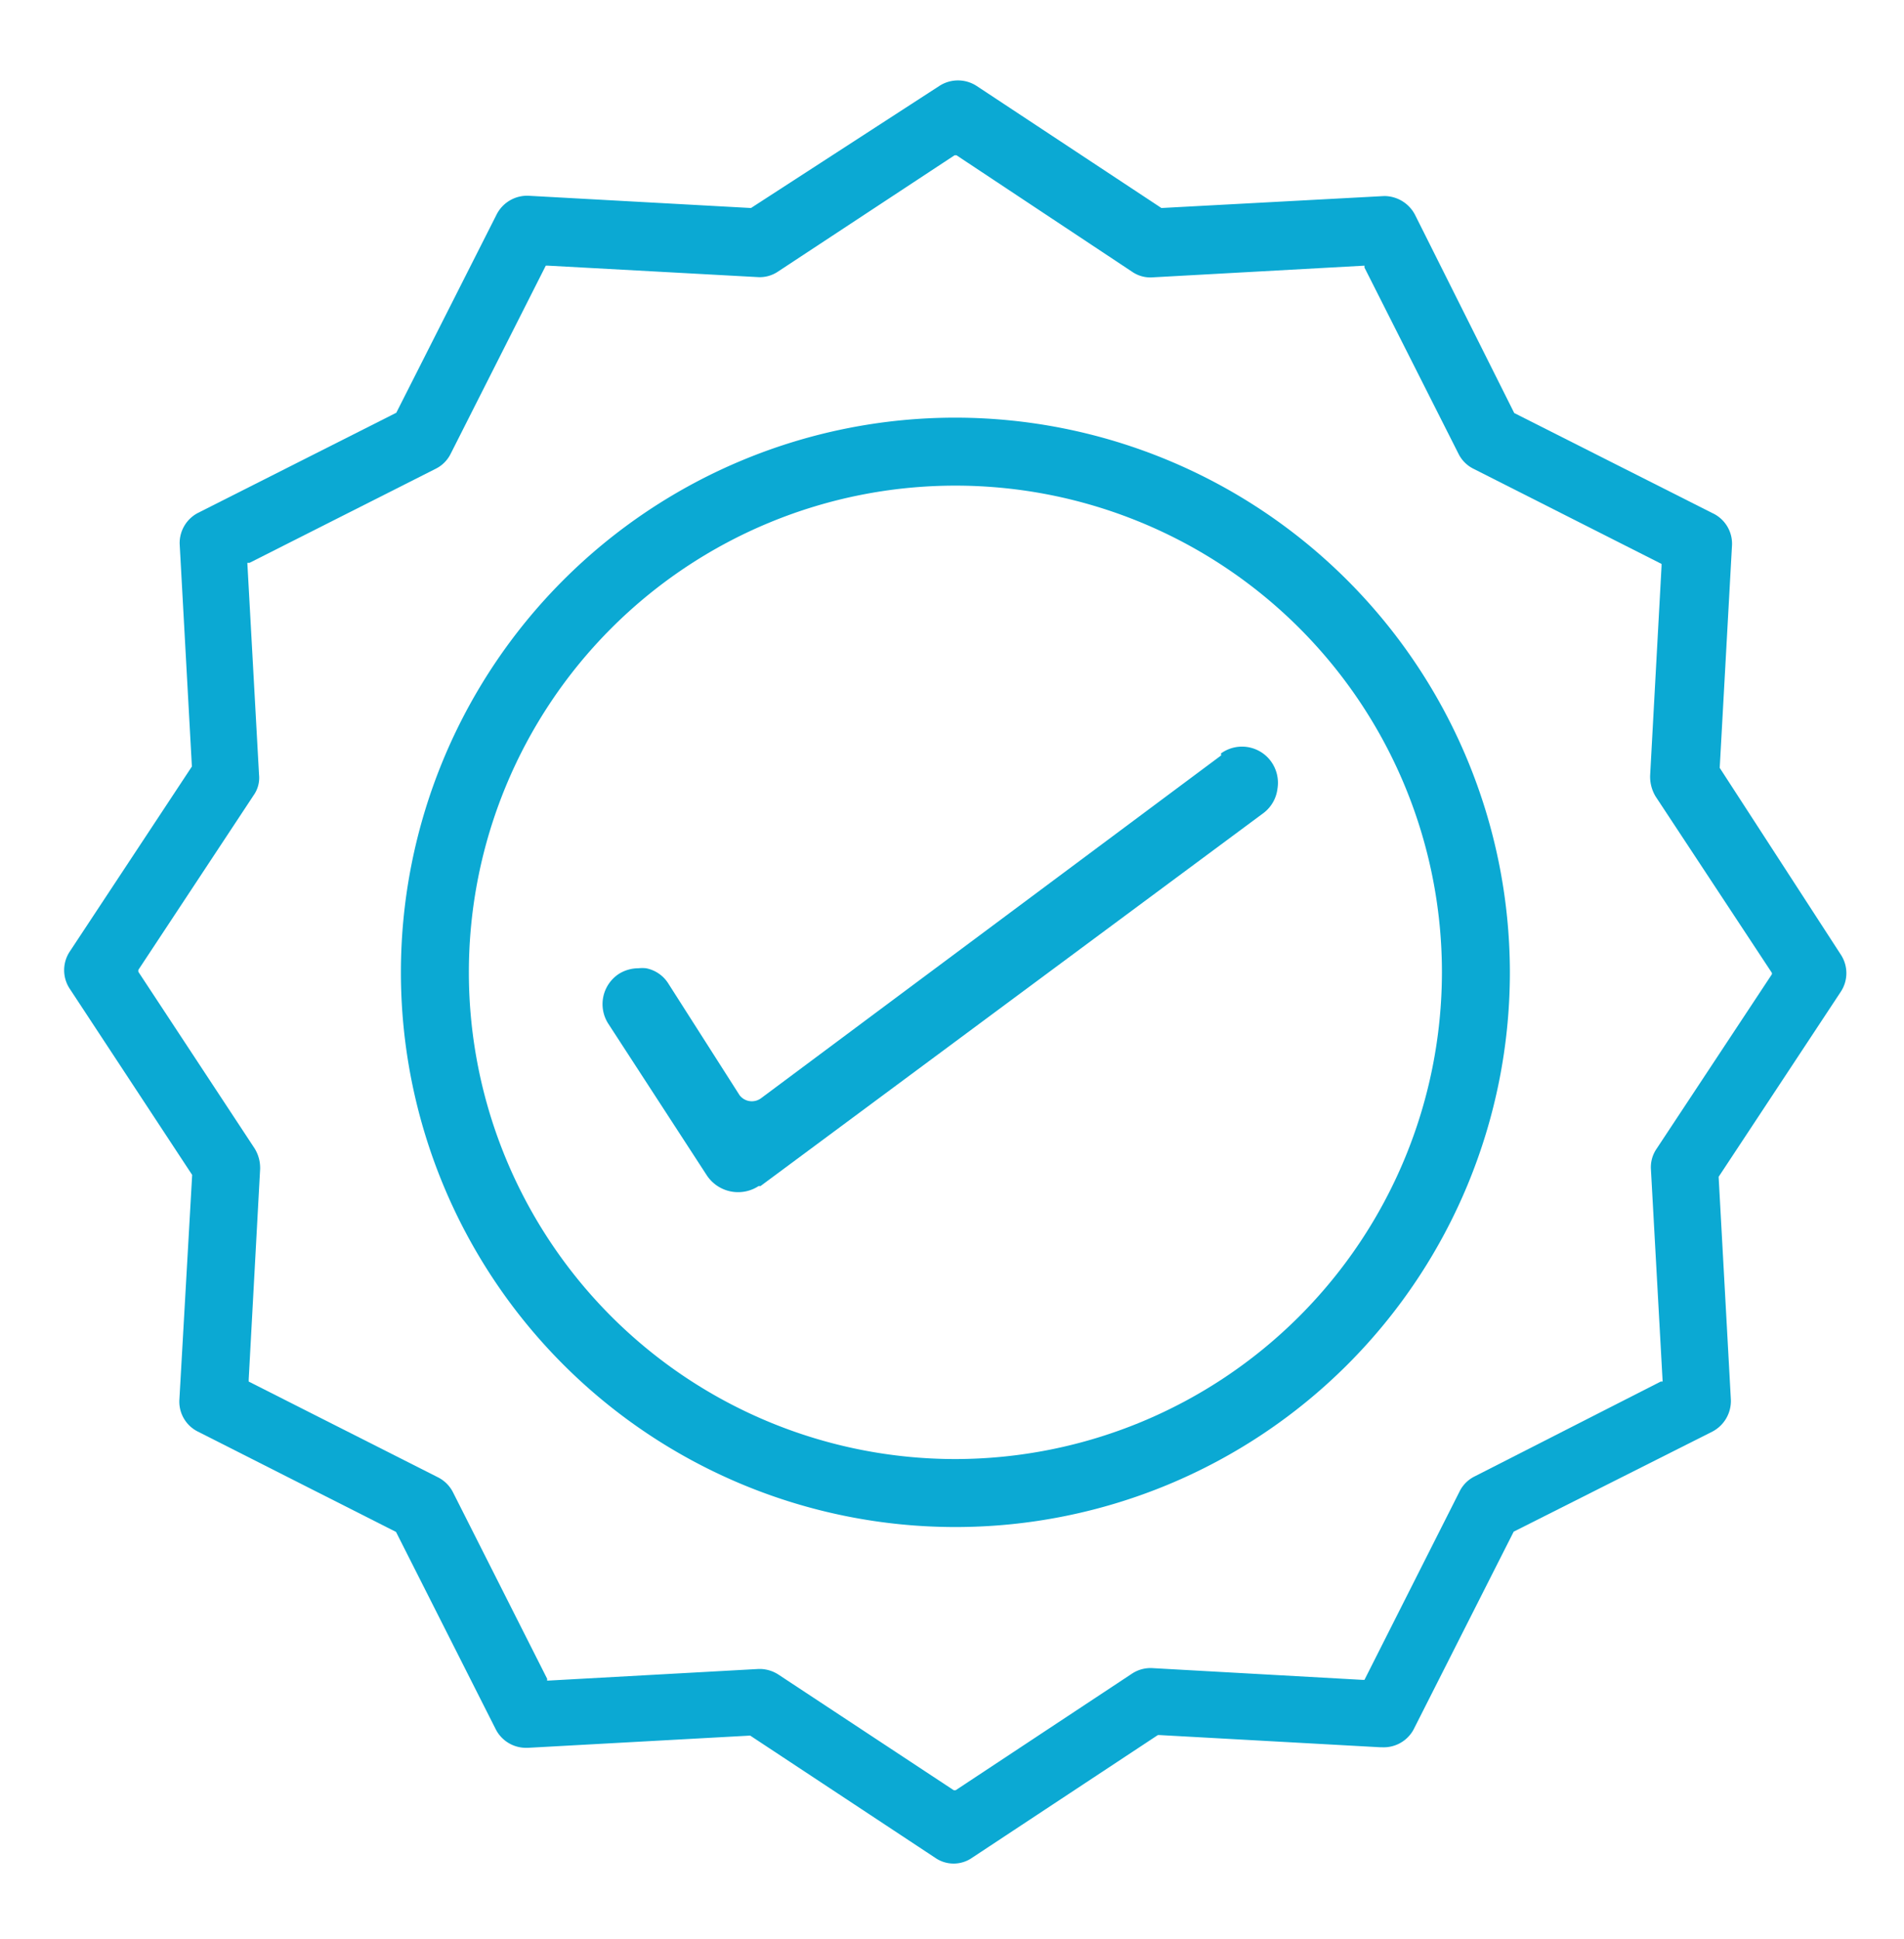
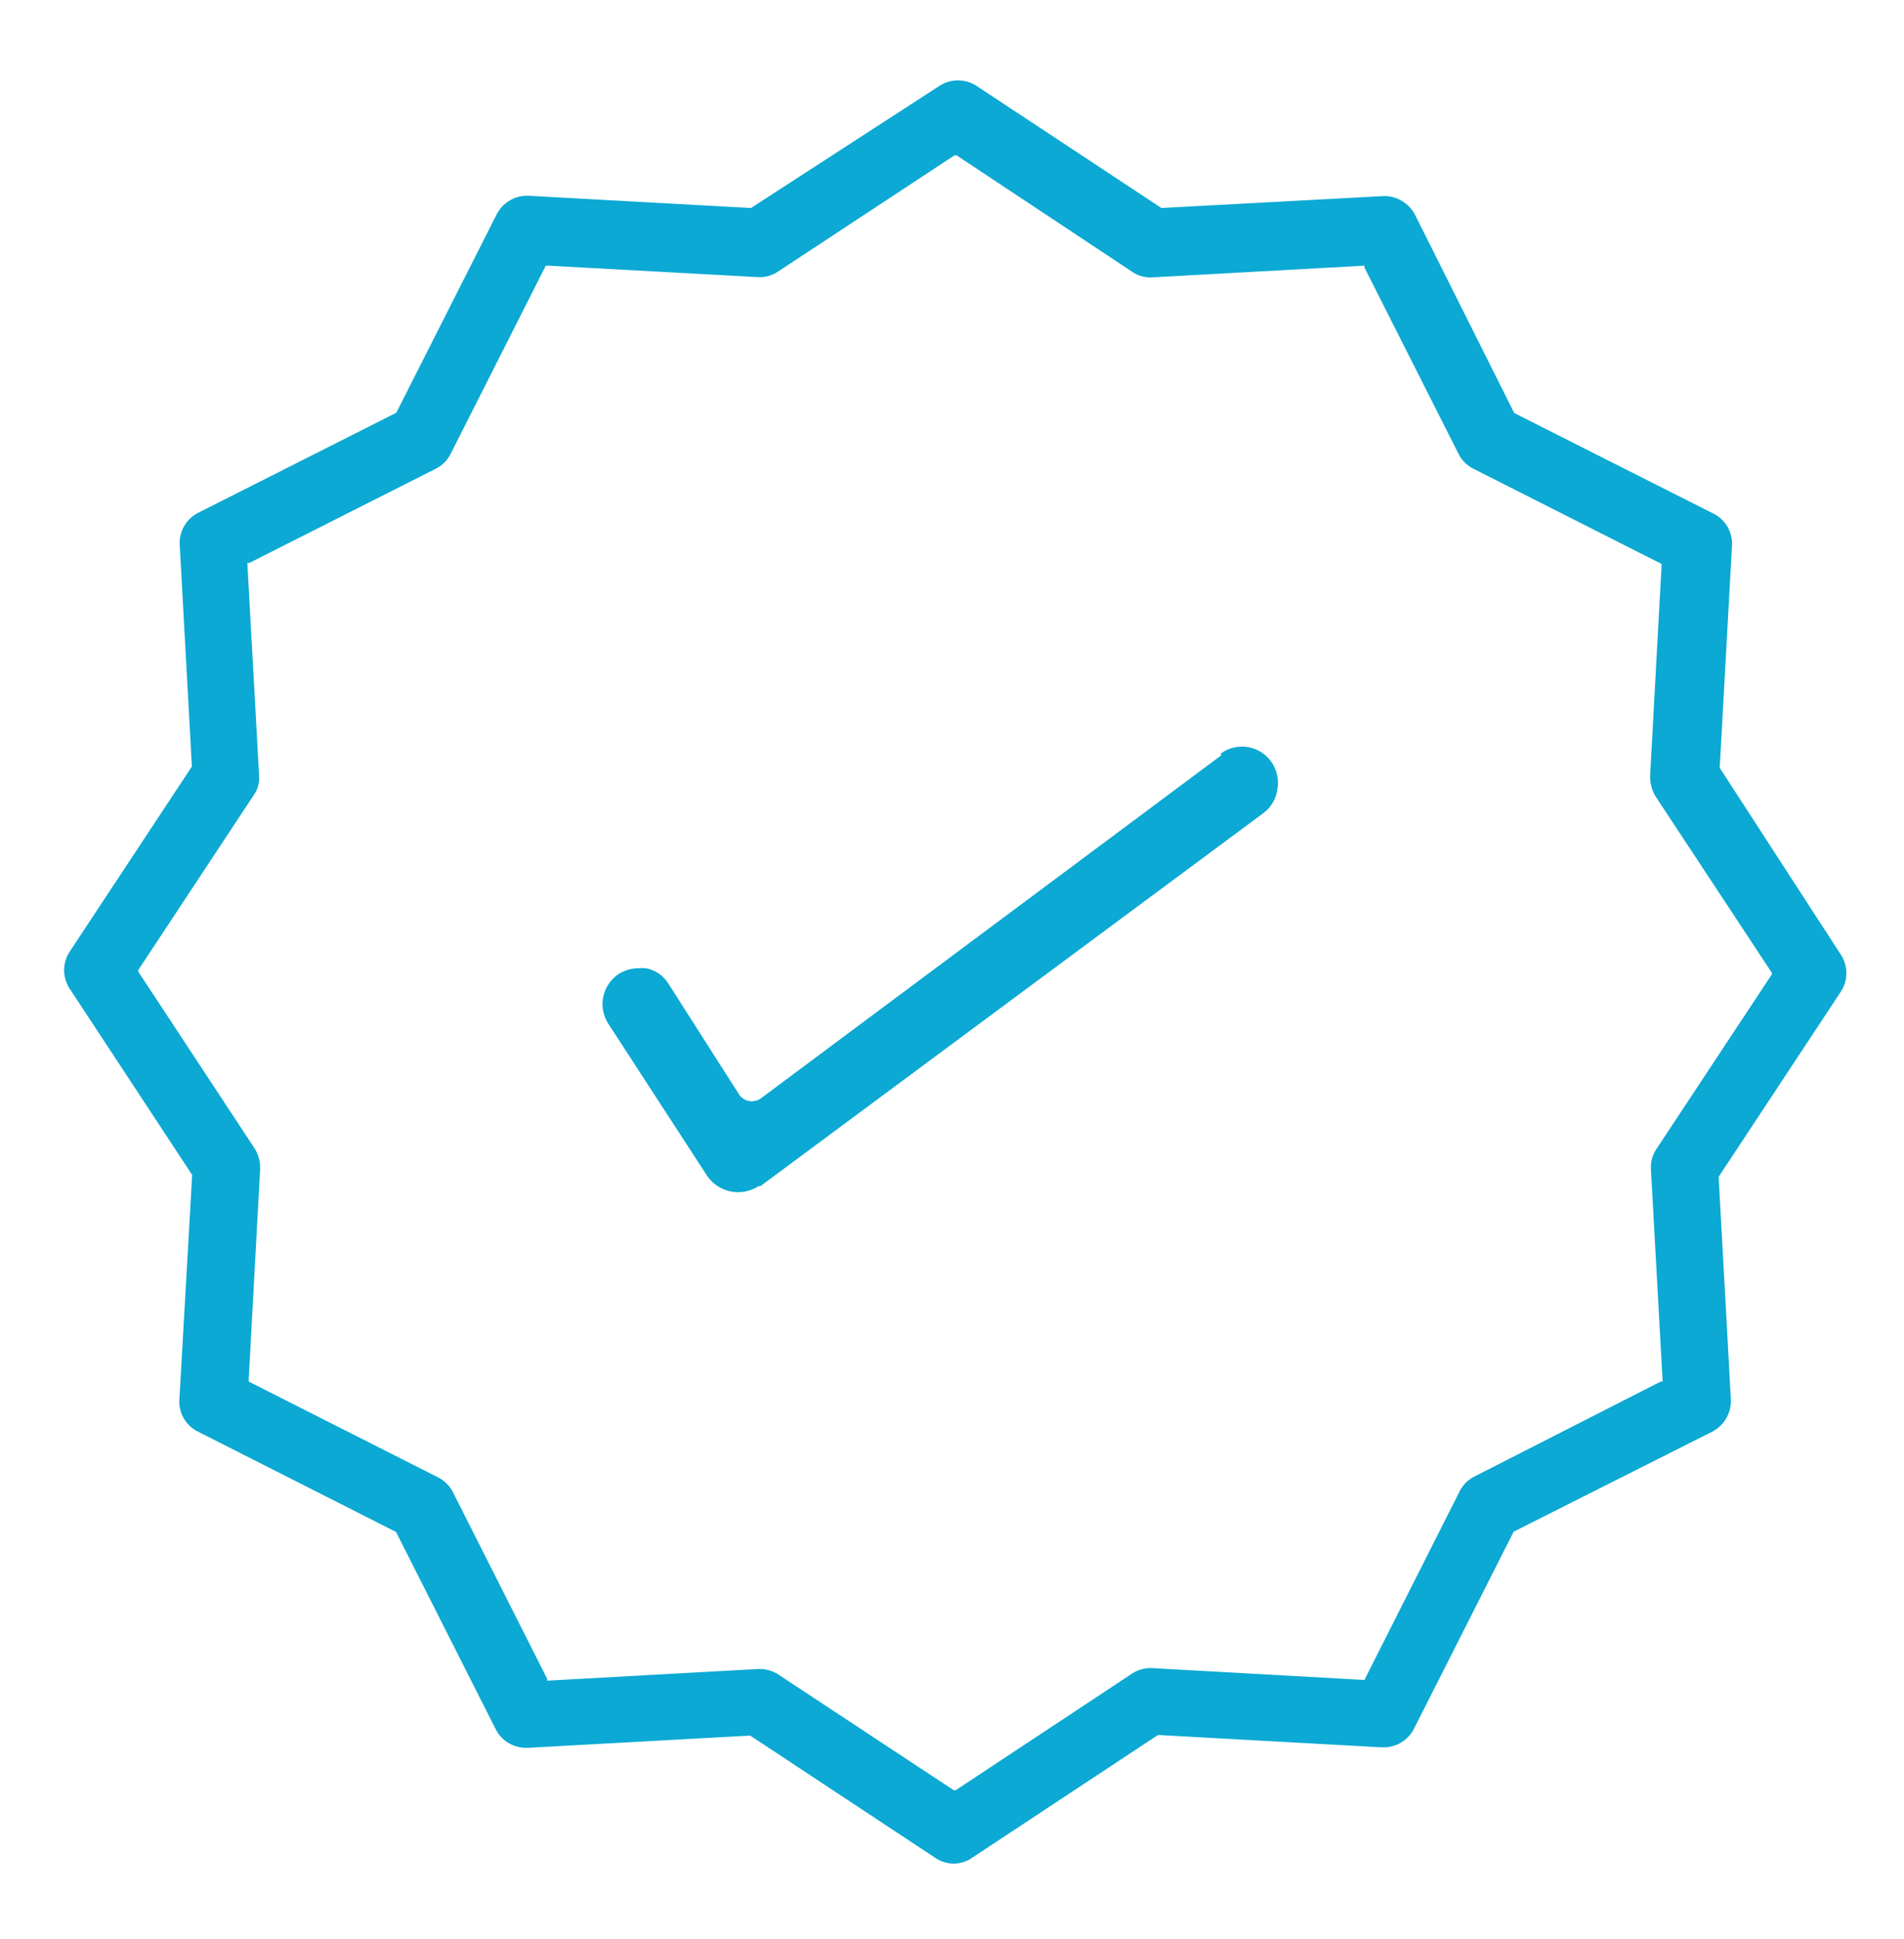
<svg xmlns="http://www.w3.org/2000/svg" id="Layer_1" data-name="Layer 1" viewBox="0 0 70.05 71.3">
  <defs>
    <style>.cls-1{fill:#0ba9d3;}</style>
  </defs>
  <g id="Group_256" data-name="Group 256">
-     <path id="Path_628" data-name="Path 628" class="cls-1" d="M35.15,15.36a20.4,20.4,0,1,0,20.4,20.4A20.42,20.42,0,0,0,35.15,15.36Zm0,38.3a17.9,17.9,0,1,1,17.9-17.9,17.92,17.92,0,0,1-17.9,17.9Z" />
    <path id="Path_629" data-name="Path 629" class="cls-1" d="M63.27,28.24v0l.45-8.15A1.24,1.24,0,0,0,63,18.87l-7.29-3.68v0L52.06,7.9a1.28,1.28,0,0,0-1.13-.69h0l-8.2.44,0,0-6.8-4.49a1.26,1.26,0,0,0-1.37,0L27.63,7.65h0L19.45,7.2a1.26,1.26,0,0,0-1.18.69l-3.69,7.29h0L7.29,18.86A1.25,1.25,0,0,0,6.61,20l.45,8.19,0,0-4.49,6.8a1.24,1.24,0,0,0,0,1.38l4.5,6.84v0L6.6,51.47a1.23,1.23,0,0,0,.68,1.18l7.29,3.69,0,0,3.67,7.26a1.25,1.25,0,0,0,1.12.68h.06l8.18-.45,0,0,6.8,4.49a1.19,1.19,0,0,0,1.37,0l6.83-4.51h.05l8.14.45h.07A1.25,1.25,0,0,0,52,63.62l3.69-7.29h0L63,52.65a1.27,1.27,0,0,0,.68-1.18l-.45-8.19,0,0,4.49-6.8a1.24,1.24,0,0,0,0-1.38Zm1.92,7.59-4.25,6.43a1.2,1.2,0,0,0-.2.76l.43,7.79-.07,0L54.25,54.3a1.22,1.22,0,0,0-.55.55l-3.5,6.93h-.08l-7.7-.43a1.24,1.24,0,0,0-.77.2l-6.49,4.29-.07,0-6.43-4.24a1.28,1.28,0,0,0-.68-.22h-.07l-7.78.43,0-.07-3.46-6.85a1.25,1.25,0,0,0-.54-.55L9.15,50.81v-.08L9.57,43a1.36,1.36,0,0,0-.2-.76l-4.28-6.5,0-.07,4.24-6.42a1.11,1.11,0,0,0,.2-.76l-.43-7.79.08,0,6.85-3.46a1.22,1.22,0,0,0,.55-.55l3.5-6.92h.08l7.7.42a1.2,1.2,0,0,0,.76-.2l6.5-4.28.07,0L41.66,10a1.18,1.18,0,0,0,.75.2l7.79-.43,0,.07,3.46,6.85a1.22,1.22,0,0,0,.55.55l6.92,3.5v.08l-.42,7.7a1.41,1.41,0,0,0,.2.77l4.28,6.49Z" />
    <path id="Path_630" data-name="Path 630" class="cls-1" d="M44.93,27.78h0L28,40.39a.57.57,0,0,1-.79-.11l0,0-2.61-4.09a1.25,1.25,0,0,0-.83-.58,1.33,1.33,0,0,0-.28,0,1.36,1.36,0,0,0-.71.2,1.33,1.33,0,0,0-.4,1.84L26,43.22a1.38,1.38,0,0,0,1.91.4h0l.07,0L46.5,29.89A1.32,1.32,0,0,0,47,29a1.34,1.34,0,0,0-.24-1,1.32,1.32,0,0,0-1.84-.29Z" />
  </g>
</svg>